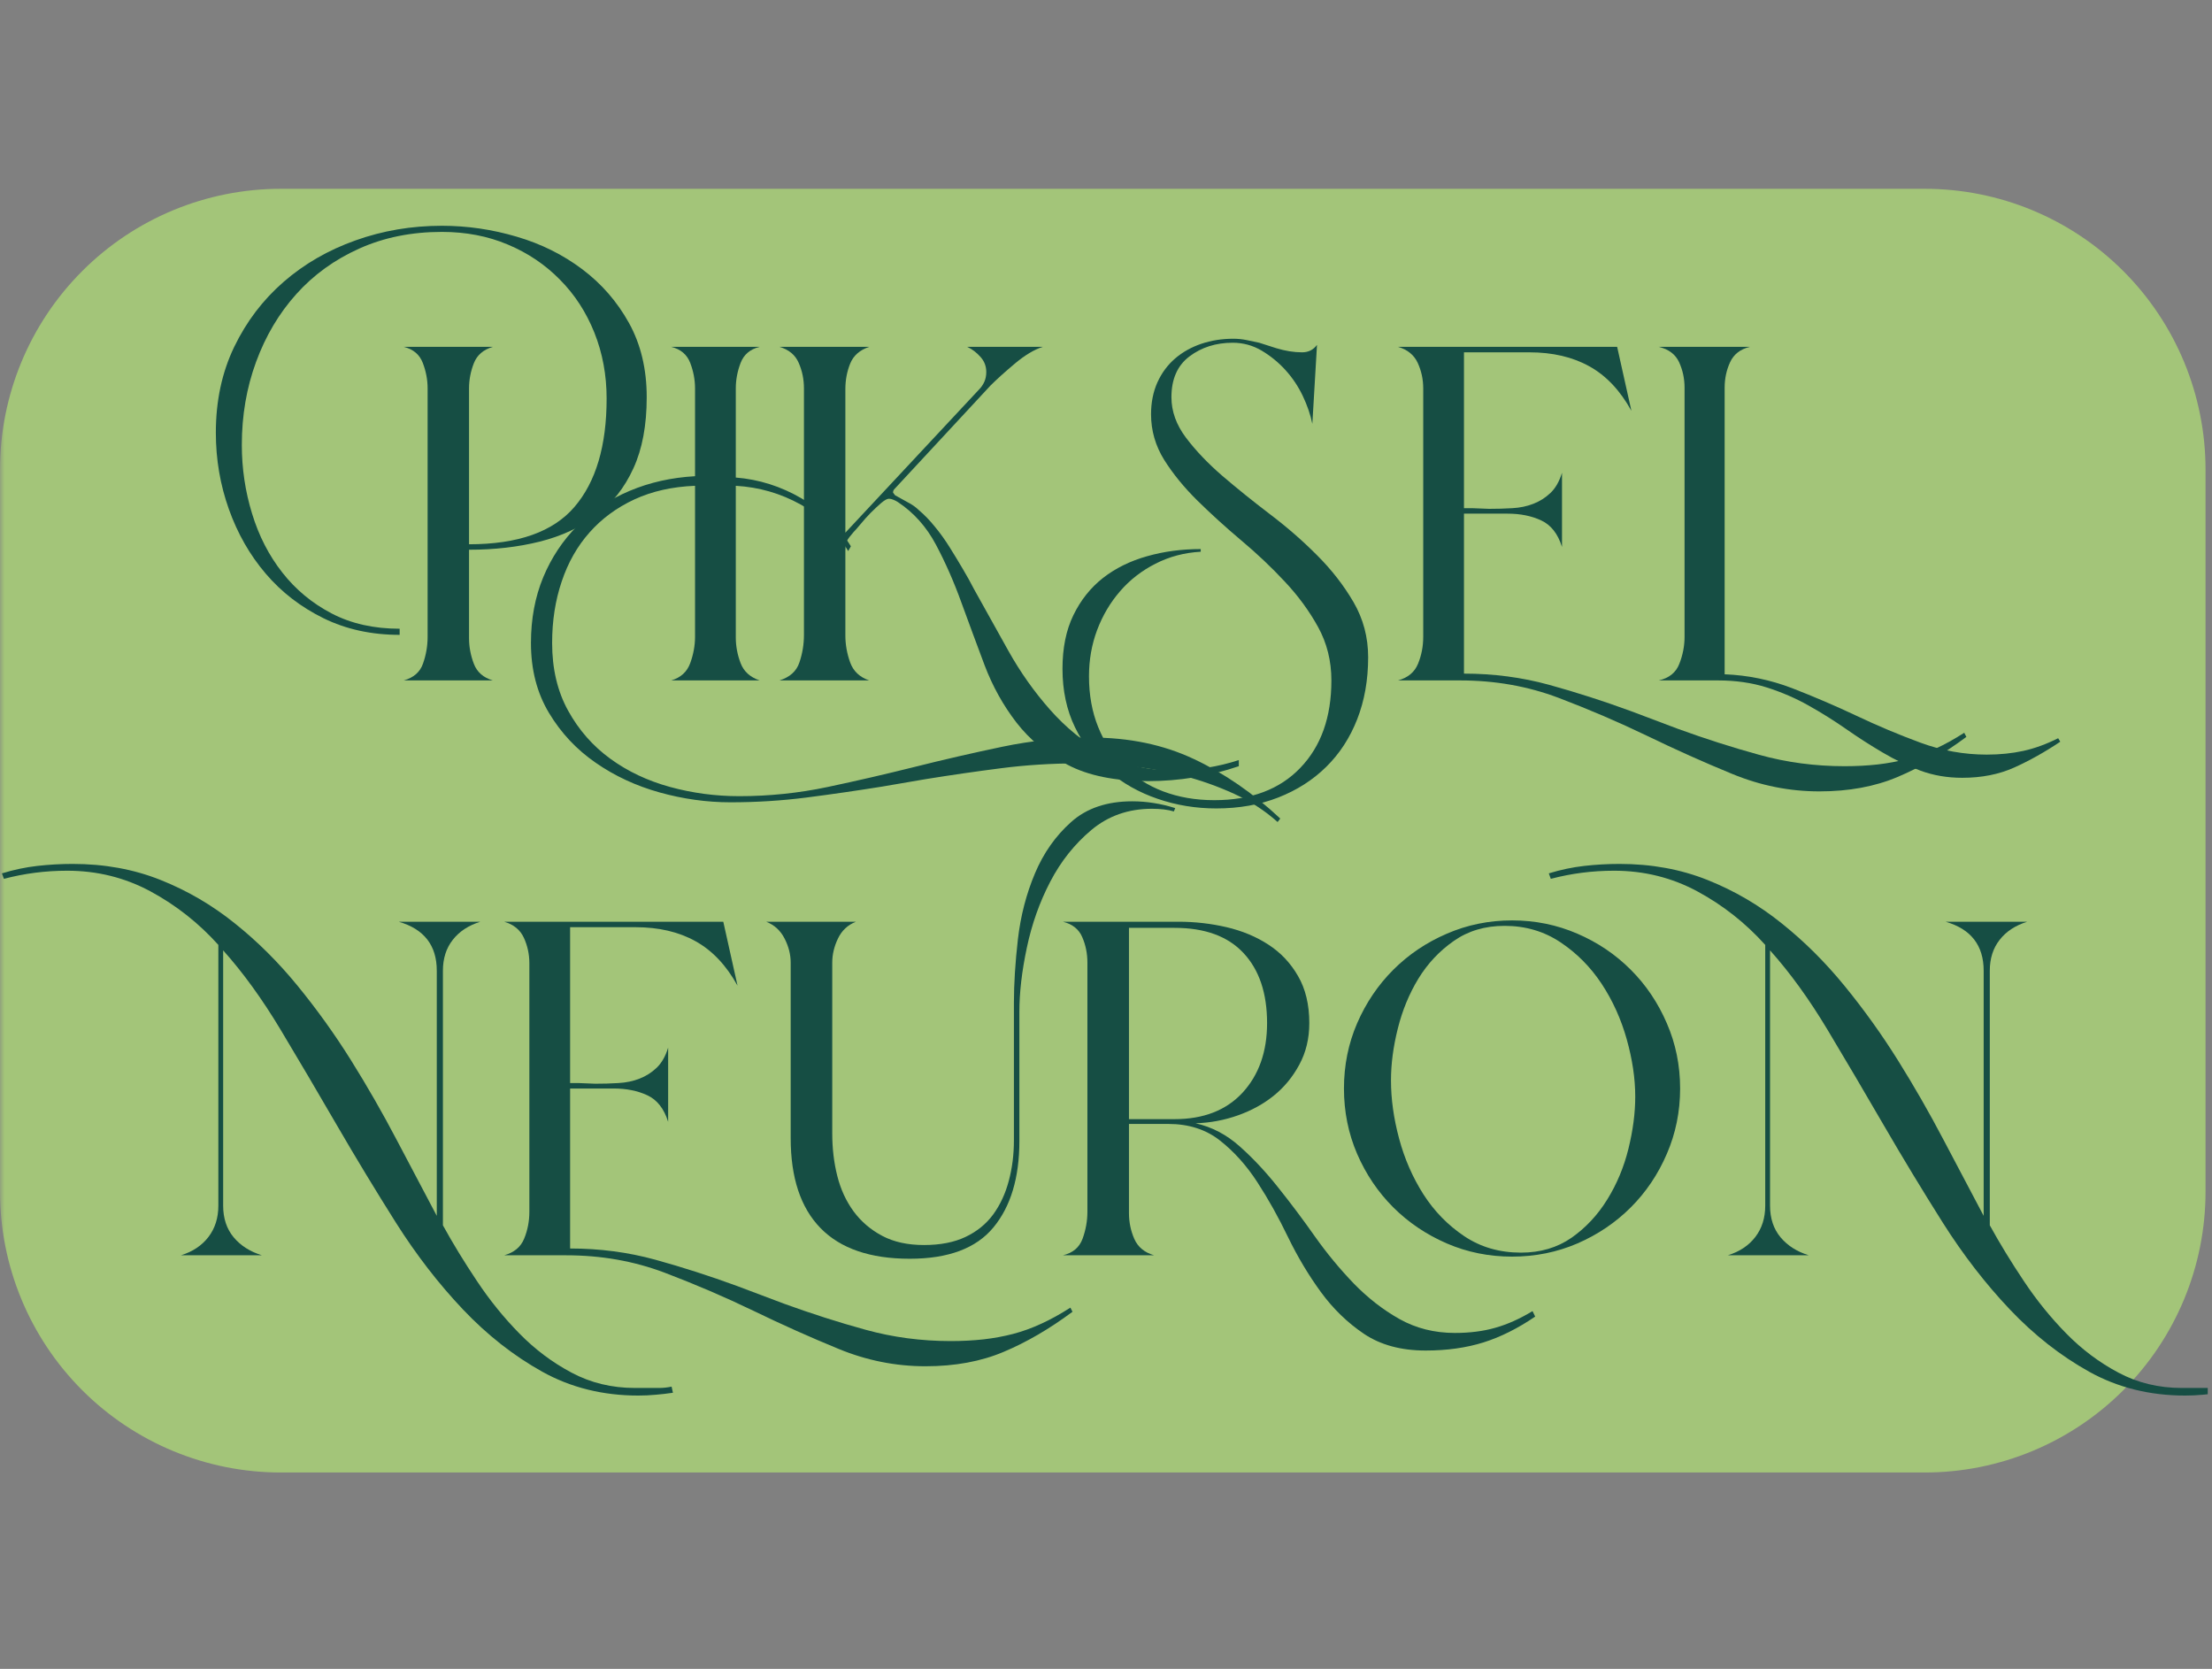
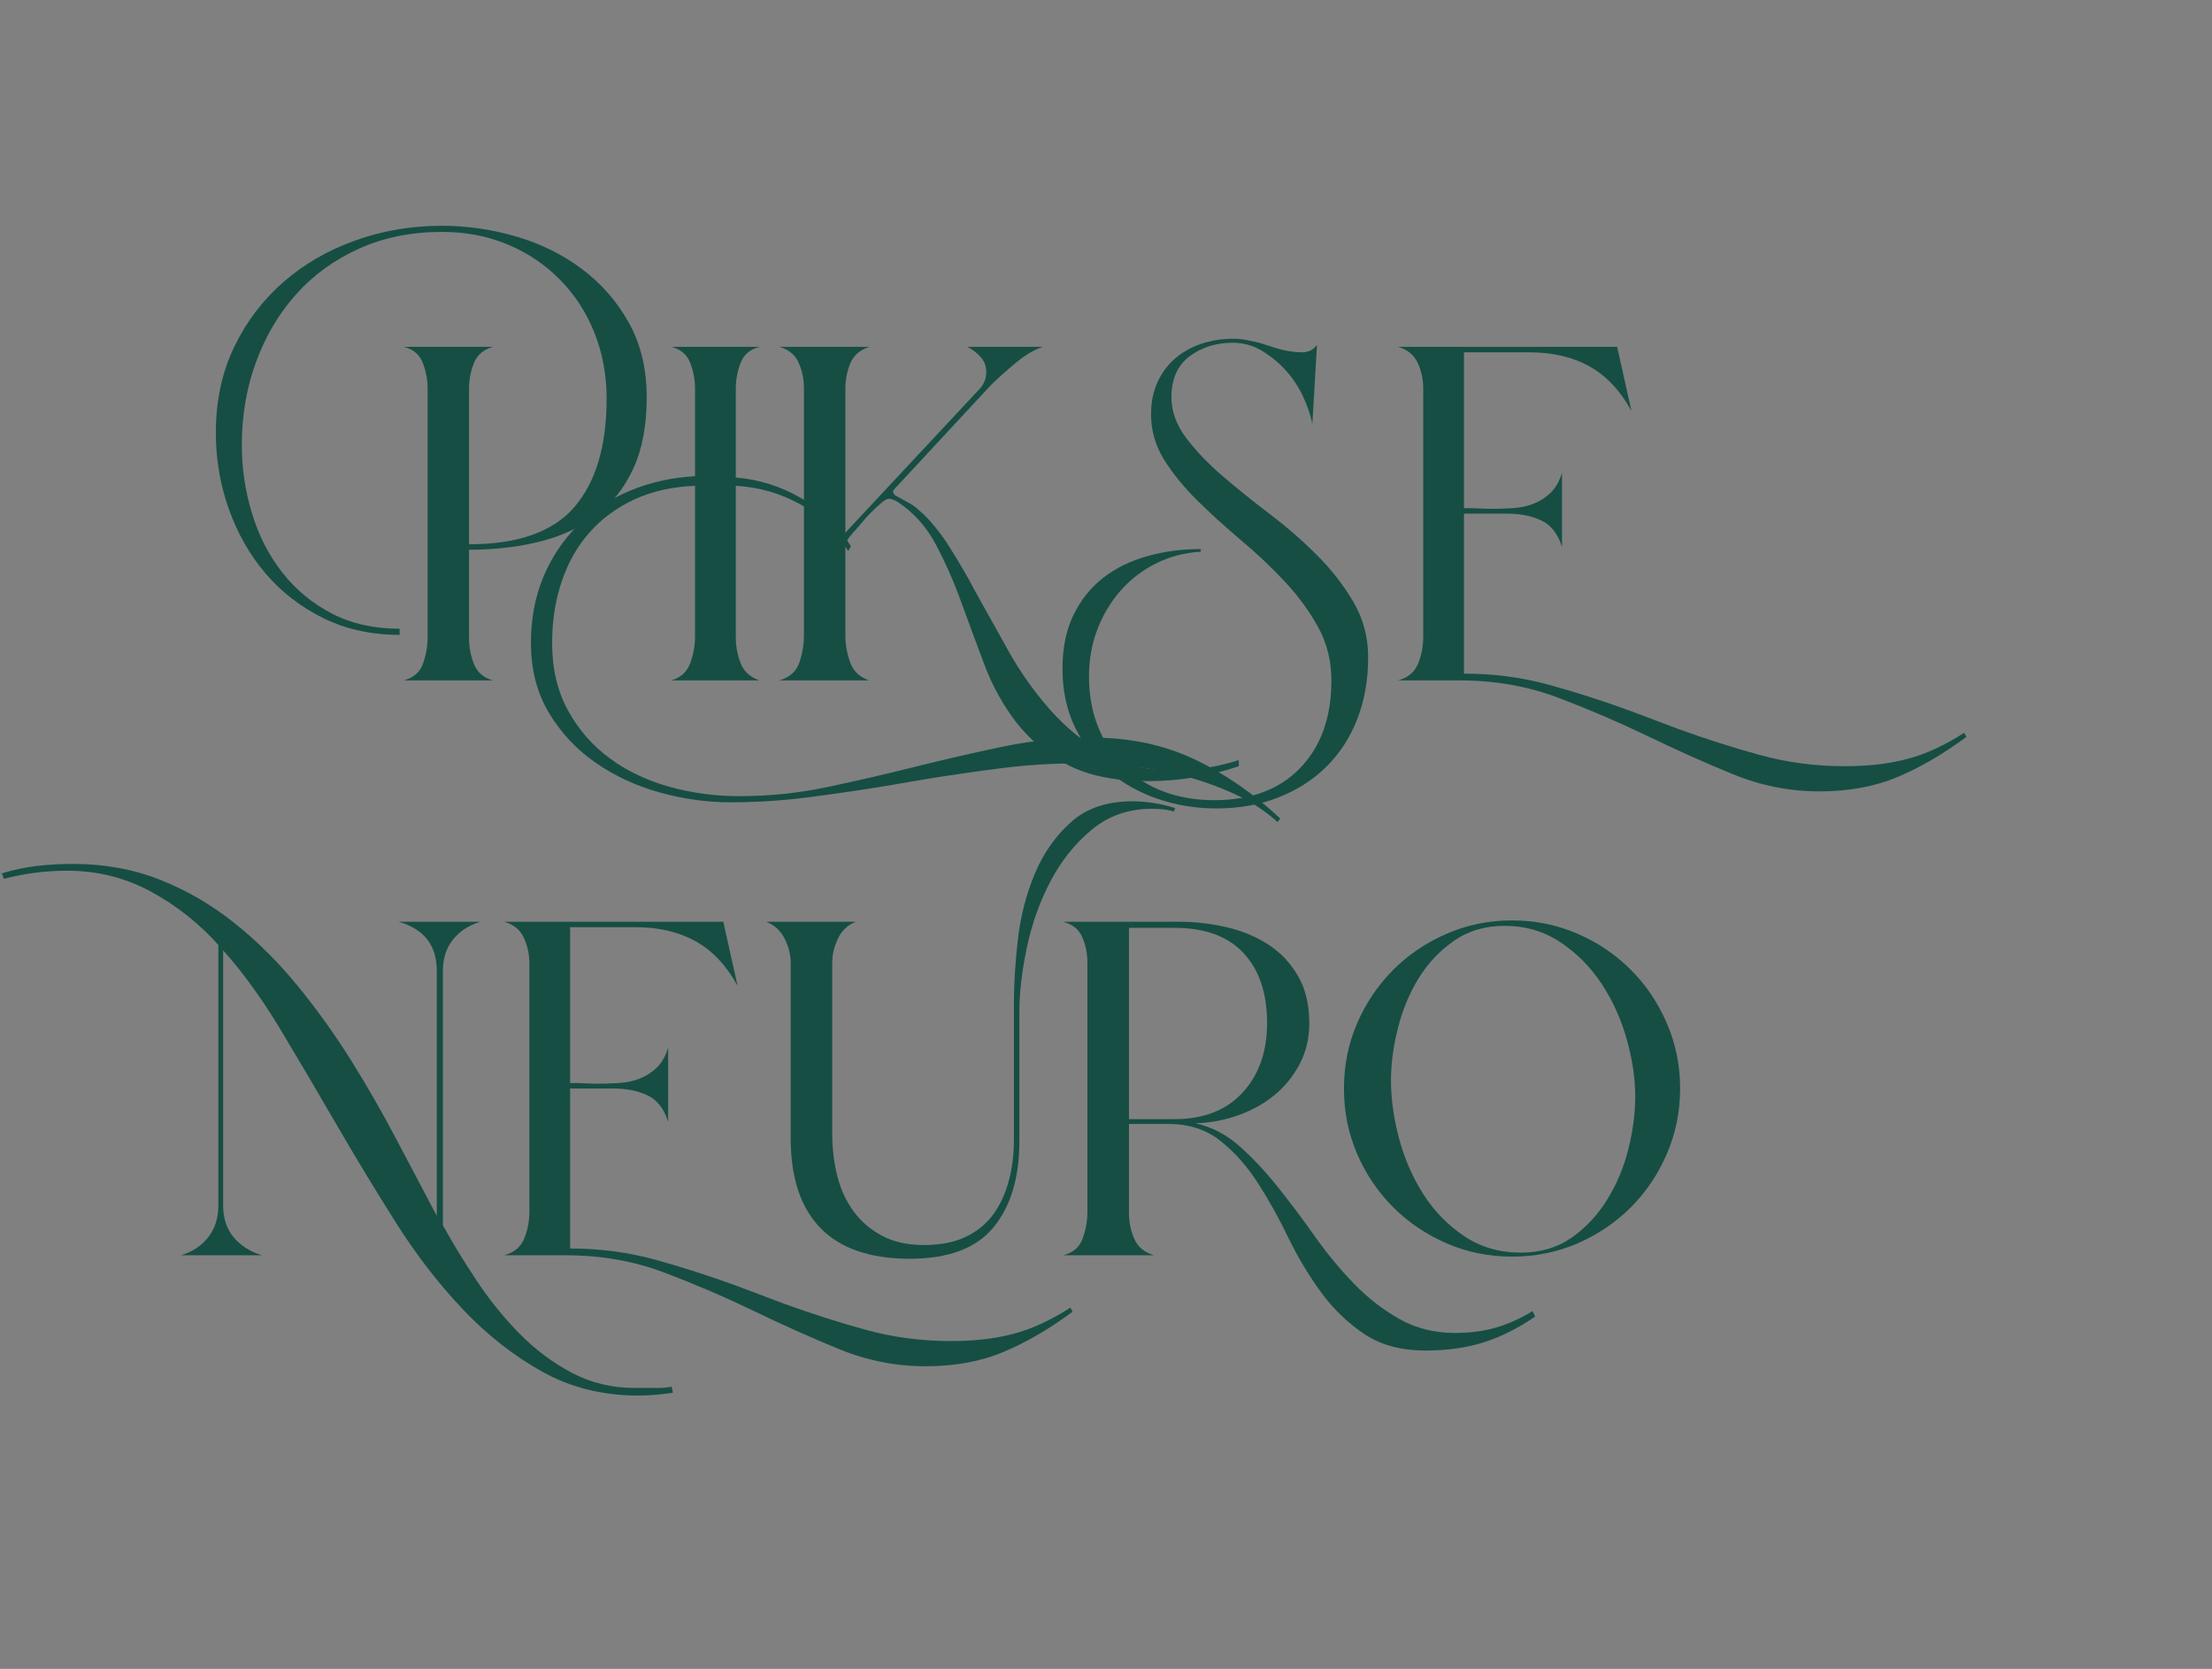
<svg xmlns="http://www.w3.org/2000/svg" width="346" zoomAndPan="magnify" viewBox="0 0 259.5 195.75" height="261" preserveAspectRatio="xMidYMid meet" version="1.0">
  <rect x="0" y="0" width="259.5" height="195.75" fill="#808080" stroke="none" />
  <defs>
    <filter x="0%" y="0%" width="100%" height="100%" id="9b0e8ae7d5">
      <feColorMatrix values="0 0 0 0 1 0 0 0 0 1 0 0 0 0 1 0 0 0 1 0" color-interpolation-filters="sRGB" />
    </filter>
    <g />
    <mask id="71ff0ff666">
      <g filter="url(#9b0e8ae7d5)">
        <rect x="-25.95" width="311.4" fill="#000000" y="-19.575" height="234.9" fill-opacity="0.54" />
      </g>
    </mask>
    <clipPath id="bbea878d1e">
      <path d="M 0 0.145 L 258.797 0.145 L 258.797 150.719 L 0 150.719 Z M 0 0.145 " clip-rule="nonzero" />
    </clipPath>
    <clipPath id="896b11a35c">
      <path d="M 32.938 0.145 L 225.805 0.145 C 234.539 0.145 242.918 3.613 249.094 9.793 C 255.27 15.969 258.742 24.344 258.742 33.082 L 258.742 117.781 C 258.742 126.516 255.27 134.895 249.094 141.07 C 242.918 147.246 234.539 150.719 225.805 150.719 L 32.938 150.719 C 24.203 150.719 15.824 147.246 9.648 141.07 C 3.469 134.895 0 126.516 0 117.781 L 0 33.082 C 0 24.344 3.469 15.969 9.648 9.793 C 15.824 3.613 24.203 0.145 32.938 0.145 Z M 32.938 0.145 " clip-rule="nonzero" />
    </clipPath>
    <clipPath id="d80f974fa9">
      <path d="M 0 0.145 L 258.797 0.145 L 258.797 150.719 L 0 150.719 Z M 0 0.145 " clip-rule="nonzero" />
    </clipPath>
    <clipPath id="e70fd7a36b">
      <path d="M 32.938 0.145 L 225.805 0.145 C 234.539 0.145 242.918 3.613 249.094 9.793 C 255.27 15.969 258.742 24.344 258.742 33.082 L 258.742 117.781 C 258.742 126.516 255.27 134.895 249.094 141.07 C 242.918 147.246 234.539 150.719 225.805 150.719 L 32.938 150.719 C 24.203 150.719 15.824 147.246 9.648 141.07 C 3.469 134.895 0 126.516 0 117.781 L 0 33.082 C 0 24.344 3.469 15.969 9.648 9.793 C 15.824 3.613 24.203 0.145 32.938 0.145 Z M 32.938 0.145 " clip-rule="nonzero" />
    </clipPath>
    <clipPath id="2620c00a51">
-       <rect x="0" width="259" y="0" height="151" />
-     </clipPath>
+       </clipPath>
    <clipPath id="f266a2ef24">
      <rect x="0" width="259" y="0" height="151" />
    </clipPath>
    <clipPath id="9bf9b66f3f">
-       <path d="M 181 101 L 259 101 L 259 164 L 181 164 Z M 181 101 " clip-rule="nonzero" />
-     </clipPath>
+       </clipPath>
  </defs>
  <g mask="url(#71ff0ff666)">
    <g transform="matrix(1, 0, 0, 1, 0, 22)">
      <g clip-path="url(#f266a2ef24)">
        <g clip-path="url(#bbea878d1e)">
          <g clip-path="url(#896b11a35c)">
            <g transform="matrix(1, 0, 0, 1, 0, 0)">
              <g clip-path="url(#2620c00a51)">
                <g clip-path="url(#d80f974fa9)">
                  <g clip-path="url(#e70fd7a36b)">
                    <path fill="#c1ff72" d="M 0 0.145 L 258.797 0.145 L 258.797 150.719 L 0 150.719 Z M 0 0.145 " fill-opacity="1" fill-rule="nonzero" />
                  </g>
                </g>
              </g>
            </g>
          </g>
        </g>
      </g>
    </g>
  </g>
  <g fill="#164e44" fill-opacity="1">
    <g transform="translate(44.65, 79.81)">
      <g>
        <path d="M 10.375 -4.953 C 10.375 -3.941 10.562 -2.941 10.938 -1.953 C 11.312 -0.973 12.055 -0.32 13.172 0 L 2.719 0 C 3.883 -0.32 4.641 -0.988 4.984 -2 C 5.336 -3.008 5.516 -4.047 5.516 -5.109 L 5.516 -34.25 C 5.516 -35.258 5.328 -36.254 4.953 -37.234 C 4.578 -38.223 3.832 -38.852 2.719 -39.125 L 13.172 -39.125 C 12.055 -38.801 11.312 -38.16 10.938 -37.203 C 10.562 -36.242 10.375 -35.258 10.375 -34.25 L 10.375 -15.969 C 16.125 -15.969 20.25 -17.43 22.75 -20.359 C 25.258 -23.285 26.516 -27.52 26.516 -33.062 C 26.516 -35.82 26.035 -38.398 25.078 -40.797 C 24.117 -43.191 22.77 -45.266 21.031 -47.016 C 19.301 -48.773 17.266 -50.145 14.922 -51.125 C 12.586 -52.113 10.008 -52.609 7.188 -52.609 C 3.625 -52.609 0.395 -51.957 -2.5 -50.656 C -5.406 -49.352 -7.867 -47.57 -9.891 -45.312 C -11.922 -43.051 -13.492 -40.398 -14.609 -37.359 C -15.723 -34.328 -16.281 -31.082 -16.281 -27.625 C -16.281 -24.852 -15.879 -22.164 -15.078 -19.562 C -14.285 -16.957 -13.102 -14.656 -11.531 -12.656 C -9.969 -10.656 -8.039 -9.055 -5.75 -7.859 C -3.457 -6.66 -0.797 -6.062 2.234 -6.062 L 2.234 -5.344 C -1.066 -5.344 -4.047 -5.992 -6.703 -7.297 C -9.367 -8.609 -11.629 -10.352 -13.484 -12.531 C -15.348 -14.719 -16.785 -17.234 -17.797 -20.078 C -18.816 -22.93 -19.328 -25.926 -19.328 -29.062 C -19.328 -32.789 -18.609 -36.145 -17.172 -39.125 C -15.734 -42.102 -13.801 -44.645 -11.375 -46.75 C -8.957 -48.852 -6.148 -50.473 -2.953 -51.609 C 0.242 -52.754 3.625 -53.328 7.188 -53.328 C 10.164 -53.328 13.094 -52.898 15.969 -52.047 C 18.844 -51.203 21.41 -49.926 23.672 -48.219 C 25.93 -46.52 27.754 -44.422 29.141 -41.922 C 30.523 -39.422 31.219 -36.52 31.219 -33.219 C 31.219 -29.914 30.695 -27.133 29.656 -24.875 C 28.625 -22.613 27.176 -20.773 25.312 -19.359 C 23.445 -17.953 21.234 -16.926 18.672 -16.281 C 16.117 -15.645 13.352 -15.328 10.375 -15.328 Z M 10.375 -4.953 " />
      </g>
    </g>
  </g>
  <g fill="#164e44" fill-opacity="1">
    <g transform="translate(77.304, 79.81)">
      <g>
        <path d="M 50.703 6.703 C 55.172 6.703 59.188 7.539 62.75 9.219 C 66.32 10.895 69.703 13.223 72.891 16.203 L 72.578 16.609 C 71.086 15.273 69.383 14.172 67.469 13.297 C 65.551 12.422 63.551 11.711 61.469 11.172 C 59.395 10.641 57.297 10.266 55.172 10.047 C 53.047 9.836 51.023 9.734 49.109 9.734 C 46.066 9.734 43.082 9.922 40.156 10.297 C 37.227 10.672 34.273 11.098 31.297 11.578 L 26.188 12.453 C 23.207 12.93 20.254 13.359 17.328 13.734 C 14.398 14.109 11.422 14.297 8.391 14.297 C 5.617 14.297 2.848 13.91 0.078 13.141 C -2.691 12.367 -5.191 11.207 -7.422 9.656 C -9.66 8.113 -11.484 6.172 -12.891 3.828 C -14.305 1.484 -15.016 -1.254 -15.016 -4.391 C -15.016 -7.211 -14.535 -9.781 -13.578 -12.094 C -12.617 -14.406 -11.273 -16.426 -9.547 -18.156 C -7.816 -19.895 -5.781 -21.254 -3.438 -22.234 C -1.094 -23.223 1.461 -23.797 4.234 -23.953 L 4.234 -34.25 C 4.234 -35.258 4.047 -36.254 3.672 -37.234 C 3.297 -38.223 2.551 -38.852 1.438 -39.125 L 11.812 -39.125 C 10.695 -38.852 9.953 -38.223 9.578 -37.234 C 9.203 -36.254 9.016 -35.258 9.016 -34.25 L 9.016 -23.797 C 11.734 -23.578 14.301 -22.766 16.719 -21.359 C 19.145 -19.953 21.078 -18.078 22.516 -15.734 L 22.203 -15.172 C 20.816 -17.516 18.953 -19.336 16.609 -20.641 C 14.266 -21.941 11.734 -22.672 9.016 -22.828 L 9.016 -5.031 C 9.016 -4.02 9.203 -3.02 9.578 -2.031 C 9.953 -1.051 10.695 -0.375 11.812 0 L 1.438 0 C 2.551 -0.32 3.297 -1 3.672 -2.031 C 4.047 -3.07 4.234 -4.098 4.234 -5.109 L 4.234 -22.828 C 1.566 -22.723 -0.801 -22.191 -2.875 -21.234 C -4.945 -20.273 -6.703 -18.984 -8.141 -17.359 C -9.578 -15.742 -10.664 -13.828 -11.406 -11.609 C -12.156 -9.398 -12.531 -6.992 -12.531 -4.391 C -12.531 -1.359 -11.906 1.285 -10.656 3.547 C -9.406 5.816 -7.754 7.695 -5.703 9.188 C -3.66 10.676 -1.32 11.781 1.312 12.5 C 3.945 13.219 6.648 13.578 9.422 13.578 C 12.93 13.578 16.391 13.219 19.797 12.5 C 23.203 11.781 26.609 10.992 30.016 10.141 C 33.422 9.285 36.844 8.5 40.281 7.781 C 43.719 7.062 47.191 6.703 50.703 6.703 Z M 50.703 6.703 " />
      </g>
    </g>
  </g>
  <g fill="#164e44" fill-opacity="1">
    <g transform="translate(88.721, 79.81)">
      <g>
        <path d="M 56.609 10.062 C 54.898 10.645 53.156 11.082 51.375 11.375 C 49.594 11.664 47.797 11.812 45.984 11.812 C 42.098 11.812 38.941 11.172 36.516 9.891 C 34.098 8.617 32.102 6.973 30.531 4.953 C 28.969 2.93 27.719 0.68 26.781 -1.797 C 25.852 -4.273 24.945 -6.723 24.062 -9.141 C 23.188 -11.566 22.191 -13.828 21.078 -15.922 C 19.961 -18.023 18.473 -19.691 16.609 -20.922 C 16.453 -21.023 16.281 -21.113 16.094 -21.188 C 15.906 -21.27 15.727 -21.312 15.562 -21.312 C 15.352 -21.312 15.047 -21.141 14.641 -20.797 C 14.242 -20.453 13.832 -20.066 13.406 -19.641 C 12.988 -19.211 12.594 -18.77 12.219 -18.312 C 11.844 -17.863 11.578 -17.562 11.422 -17.406 C 11.047 -16.977 10.789 -16.645 10.656 -16.406 C 10.52 -16.164 10.453 -15.754 10.453 -15.172 L 10.453 -5.266 C 10.453 -4.203 10.641 -3.148 11.016 -2.109 C 11.391 -1.078 12.133 -0.375 13.25 0 L 2.719 0 C 3.938 -0.375 4.719 -1.078 5.062 -2.109 C 5.414 -3.148 5.594 -4.227 5.594 -5.344 L 5.594 -34.25 C 5.594 -35.312 5.391 -36.305 4.984 -37.234 C 4.586 -38.172 3.832 -38.801 2.719 -39.125 L 13.25 -39.125 C 12.133 -38.75 11.391 -38.094 11.016 -37.156 C 10.641 -36.227 10.453 -35.234 10.453 -34.172 L 10.453 -17.328 L 26.109 -34.094 C 26.379 -34.363 26.594 -34.672 26.75 -35.016 C 26.906 -35.359 26.984 -35.742 26.984 -36.172 C 26.984 -36.859 26.754 -37.453 26.297 -37.953 C 25.848 -38.461 25.332 -38.852 24.75 -39.125 L 33.609 -39.125 C 32.598 -38.801 31.504 -38.145 30.328 -37.156 C 29.16 -36.176 28.207 -35.316 27.469 -34.578 L 16.203 -22.438 C 16.098 -22.332 16.047 -22.195 16.047 -22.031 L 16.281 -21.719 L 17.719 -20.922 C 18.258 -20.648 18.711 -20.332 19.078 -19.969 C 19.723 -19.426 20.348 -18.781 20.953 -18.031 C 21.566 -17.289 22.141 -16.492 22.672 -15.641 C 23.203 -14.797 23.719 -13.945 24.219 -13.094 C 24.727 -12.238 25.172 -11.441 25.547 -10.703 C 26.828 -8.41 28.172 -6 29.578 -3.469 C 30.992 -0.945 32.617 1.348 34.453 3.422 C 36.285 5.504 38.375 7.211 40.719 8.547 C 43.062 9.879 45.773 10.547 48.859 10.547 C 51.578 10.547 54.16 10.145 56.609 9.344 Z M 56.609 10.062 " />
      </g>
    </g>
  </g>
  <g fill="#164e44" fill-opacity="1">
    <g transform="translate(123.051, 79.81)">
      <g>
        <path d="M 37.453 -2.719 C 37.453 -0.051 37.023 2.367 36.172 4.547 C 35.316 6.734 34.102 8.598 32.531 10.141 C 30.969 11.68 29.094 12.879 26.906 13.734 C 24.727 14.586 22.305 15.016 19.641 15.016 C 17.242 15.016 14.953 14.641 12.766 13.891 C 10.586 13.148 8.672 12.07 7.016 10.656 C 5.367 9.25 4.051 7.531 3.062 5.5 C 2.082 3.477 1.594 1.191 1.594 -1.359 C 1.594 -3.805 2.02 -5.906 2.875 -7.656 C 3.727 -9.414 4.883 -10.867 6.344 -12.016 C 7.812 -13.16 9.531 -14.008 11.5 -14.562 C 13.469 -15.125 15.57 -15.406 17.812 -15.406 L 17.812 -15.094 C 15.895 -14.988 14.125 -14.52 12.5 -13.688 C 10.875 -12.863 9.488 -11.785 8.344 -10.453 C 7.195 -9.129 6.301 -7.613 5.656 -5.906 C 5.02 -4.207 4.703 -2.398 4.703 -0.484 C 4.703 1.703 5.062 3.688 5.781 5.469 C 6.5 7.25 7.5 8.781 8.781 10.062 C 10.062 11.344 11.602 12.328 13.406 13.016 C 15.219 13.703 17.219 14.047 19.406 14.047 C 23.719 14.047 27.082 12.781 29.5 10.25 C 31.926 7.727 33.141 4.312 33.141 0 C 33.141 -2.289 32.617 -4.379 31.578 -6.266 C 30.535 -8.16 29.227 -9.941 27.656 -11.609 C 26.094 -13.285 24.391 -14.895 22.547 -16.438 C 20.711 -17.988 19.008 -19.535 17.438 -21.078 C 15.875 -22.617 14.57 -24.211 13.531 -25.859 C 12.5 -27.516 11.984 -29.301 11.984 -31.219 C 11.984 -32.602 12.234 -33.852 12.734 -34.969 C 13.242 -36.082 13.938 -37.016 14.812 -37.766 C 15.688 -38.516 16.707 -39.086 17.875 -39.484 C 19.051 -39.879 20.305 -40.078 21.641 -40.078 C 22.172 -40.078 22.688 -40.023 23.188 -39.922 C 23.695 -39.816 24.191 -39.711 24.672 -39.609 L 26.672 -38.969 C 27.734 -38.645 28.742 -38.484 29.703 -38.484 C 30.441 -38.484 31.023 -38.773 31.453 -39.359 L 30.906 -30.094 C 30.688 -31.164 30.312 -32.258 29.781 -33.375 C 29.25 -34.488 28.57 -35.5 27.75 -36.406 C 26.926 -37.312 25.992 -38.07 24.953 -38.688 C 23.91 -39.301 22.781 -39.609 21.562 -39.609 C 19.594 -39.609 17.898 -39.07 16.484 -38 C 15.078 -36.938 14.375 -35.344 14.375 -33.219 C 14.375 -31.562 14.945 -29.973 16.094 -28.453 C 17.238 -26.941 18.66 -25.453 20.359 -23.984 C 22.066 -22.523 23.914 -21.035 25.906 -19.516 C 27.906 -18.004 29.754 -16.395 31.453 -14.688 C 33.16 -12.988 34.586 -11.156 35.734 -9.188 C 36.879 -7.219 37.453 -5.062 37.453 -2.719 Z M 37.453 -2.719 " />
      </g>
    </g>
  </g>
  <g fill="#164e44" fill-opacity="1">
    <g transform="translate(161.293, 79.81)">
      <g>
        <path d="M 69.391 6.625 C 66.672 8.645 63.977 10.211 61.312 11.328 C 58.656 12.453 55.598 13.016 52.141 13.016 C 48.629 13.016 45.223 12.332 41.922 10.969 C 38.617 9.613 35.289 8.125 31.938 6.5 C 28.582 4.883 25.109 3.395 21.516 2.031 C 17.922 0.676 14.078 0 9.984 0 L 2.719 0 C 3.883 -0.32 4.664 -0.973 5.062 -1.953 C 5.469 -2.941 5.672 -3.992 5.672 -5.109 L 5.672 -34.25 C 5.672 -35.312 5.457 -36.305 5.031 -37.234 C 4.602 -38.172 3.832 -38.801 2.719 -39.125 L 28.422 -39.125 L 30.094 -31.625 C 28.77 -34.02 27.125 -35.758 25.156 -36.844 C 23.188 -37.938 20.844 -38.484 18.125 -38.484 L 10.453 -38.484 L 10.453 -20.203 L 11.422 -20.203 L 13.406 -20.125 C 14.312 -20.125 15.219 -20.148 16.125 -20.203 C 17.031 -20.254 17.852 -20.426 18.594 -20.719 C 19.344 -21.008 20.008 -21.43 20.594 -21.984 C 21.188 -22.547 21.641 -23.336 21.953 -24.359 L 21.953 -15.656 C 21.473 -17.195 20.66 -18.234 19.516 -18.766 C 18.379 -19.297 17.062 -19.562 15.562 -19.562 L 10.453 -19.562 L 10.453 -0.797 C 13.922 -0.797 17.25 -0.359 20.438 0.516 C 23.633 1.398 26.828 2.426 30.016 3.594 L 35.531 5.672 C 38.727 6.836 41.922 7.859 45.109 8.734 C 48.305 9.617 51.633 10.062 55.094 10.062 C 56.477 10.062 57.77 9.992 58.969 9.859 C 60.164 9.723 61.32 9.508 62.438 9.219 C 63.551 8.926 64.656 8.523 65.75 8.016 C 66.844 7.516 67.973 6.891 69.141 6.141 Z M 69.391 6.625 " />
      </g>
    </g>
  </g>
  <g fill="#164e44" fill-opacity="1">
    <g transform="translate(191.951, 79.81)">
      <g>
-         <path d="M 49.75 7.188 C 47.938 8.406 46.133 9.414 44.344 10.219 C 42.562 11.02 40.531 11.422 38.25 11.422 C 36.488 11.422 34.848 11.141 33.328 10.578 C 31.816 10.016 30.344 9.305 28.906 8.453 C 27.469 7.609 26.039 6.691 24.625 5.703 C 23.219 4.723 21.754 3.805 20.234 2.953 C 18.723 2.098 17.086 1.391 15.328 0.828 C 13.566 0.273 11.648 0 9.578 0 L 2.641 0 C 3.859 -0.27 4.664 -0.922 5.062 -1.953 C 5.469 -2.992 5.672 -4.047 5.672 -5.109 L 5.672 -34.328 C 5.672 -35.398 5.457 -36.398 5.031 -37.328 C 4.602 -38.254 3.805 -38.852 2.641 -39.125 L 13.328 -39.125 C 12.211 -38.852 11.441 -38.254 11.016 -37.328 C 10.586 -36.398 10.375 -35.398 10.375 -34.328 L 10.375 -0.719 C 13.094 -0.613 15.727 -0.07 18.281 0.906 C 20.832 1.895 23.348 2.973 25.828 4.141 C 28.305 5.316 30.805 6.367 33.328 7.297 C 35.859 8.234 38.457 8.703 41.125 8.703 C 42.664 8.703 44.098 8.555 45.422 8.266 C 46.754 7.973 48.113 7.477 49.5 6.781 Z M 49.75 7.188 " />
-       </g>
+         </g>
    </g>
  </g>
  <g fill="#164e44" fill-opacity="1">
    <g transform="translate(210.245, 79.81)">
      <g />
    </g>
  </g>
  <g fill="#164e44" fill-opacity="1">
    <g transform="translate(228.368, 79.81)">
      <g />
    </g>
  </g>
  <g fill="#164e44" fill-opacity="1">
    <g transform="translate(18.507, 147.24)">
      <g>
        <path d="M 60.438 16.125 C 59.75 16.227 59.07 16.305 58.406 16.359 C 57.738 16.422 57.062 16.453 56.375 16.453 C 52.219 16.453 48.461 15.52 45.109 13.656 C 41.754 11.789 38.648 9.352 35.797 6.344 C 32.953 3.344 30.332 -0.047 27.938 -3.828 C 25.551 -7.609 23.238 -11.426 21 -15.281 C 18.758 -19.145 16.562 -22.875 14.406 -26.469 C 12.25 -30.062 10.004 -33.16 7.672 -35.766 L 7.672 -5.828 C 7.672 -4.336 8.082 -3.098 8.906 -2.109 C 9.727 -1.129 10.832 -0.426 12.219 0 L 2.719 0 C 4.102 -0.426 5.18 -1.145 5.953 -2.156 C 6.723 -3.164 7.109 -4.391 7.109 -5.828 L 7.109 -36.406 C 4.816 -38.957 2.172 -41.047 -0.828 -42.672 C -3.836 -44.297 -7.102 -45.109 -10.625 -45.109 C -13.176 -45.109 -15.648 -44.789 -18.047 -44.156 L -18.281 -44.797 C -16.895 -45.223 -15.508 -45.516 -14.125 -45.672 C -12.75 -45.828 -11.367 -45.906 -9.984 -45.906 C -6.254 -45.906 -2.82 -45.281 0.312 -44.031 C 3.457 -42.781 6.359 -41.086 9.016 -38.953 C 11.68 -36.828 14.145 -34.379 16.406 -31.609 C 18.664 -28.848 20.754 -25.938 22.672 -22.875 C 24.586 -19.812 26.367 -16.707 28.016 -13.562 C 29.672 -10.426 31.242 -7.445 32.734 -4.625 L 32.734 -33.375 C 32.734 -36.352 31.242 -38.27 28.266 -39.125 L 37.844 -39.125 C 36.457 -38.695 35.379 -37.988 34.609 -37 C 33.836 -36.02 33.453 -34.812 33.453 -33.375 L 33.453 -3.516 C 34.629 -1.379 35.961 0.801 37.453 3.031 C 38.941 5.27 40.602 7.32 42.438 9.188 C 44.27 11.051 46.305 12.578 48.547 13.766 C 50.785 14.961 53.258 15.562 55.969 15.562 L 57.25 15.562 C 57.781 15.562 58.297 15.562 58.797 15.562 C 59.305 15.562 59.801 15.508 60.281 15.406 Z M 60.438 16.125 " />
      </g>
    </g>
  </g>
  <g fill="#164e44" fill-opacity="1">
    <g transform="translate(56.43, 147.24)">
      <g>
        <path d="M 69.391 6.625 C 66.672 8.645 63.977 10.211 61.312 11.328 C 58.656 12.453 55.598 13.016 52.141 13.016 C 48.629 13.016 45.223 12.332 41.922 10.969 C 38.617 9.613 35.289 8.125 31.938 6.5 C 28.582 4.883 25.109 3.395 21.516 2.031 C 17.922 0.676 14.078 0 9.984 0 L 2.719 0 C 3.883 -0.32 4.664 -0.973 5.062 -1.953 C 5.469 -2.941 5.672 -3.992 5.672 -5.109 L 5.672 -34.25 C 5.672 -35.312 5.457 -36.305 5.031 -37.234 C 4.602 -38.172 3.832 -38.801 2.719 -39.125 L 28.422 -39.125 L 30.094 -31.625 C 28.77 -34.02 27.125 -35.758 25.156 -36.844 C 23.188 -37.938 20.844 -38.484 18.125 -38.484 L 10.453 -38.484 L 10.453 -20.203 L 11.422 -20.203 L 13.406 -20.125 C 14.312 -20.125 15.219 -20.148 16.125 -20.203 C 17.031 -20.254 17.852 -20.426 18.594 -20.719 C 19.344 -21.008 20.008 -21.43 20.594 -21.984 C 21.188 -22.547 21.641 -23.336 21.953 -24.359 L 21.953 -15.656 C 21.473 -17.195 20.66 -18.234 19.516 -18.766 C 18.379 -19.297 17.062 -19.562 15.562 -19.562 L 10.453 -19.562 L 10.453 -0.797 C 13.922 -0.797 17.25 -0.359 20.438 0.516 C 23.633 1.398 26.828 2.426 30.016 3.594 L 35.531 5.672 C 38.727 6.836 41.922 7.859 45.109 8.734 C 48.305 9.617 51.633 10.062 55.094 10.062 C 56.477 10.062 57.77 9.992 58.969 9.859 C 60.164 9.723 61.32 9.508 62.438 9.219 C 63.551 8.926 64.656 8.523 65.75 8.016 C 66.844 7.516 67.973 6.891 69.141 6.141 Z M 69.391 6.625 " />
      </g>
    </g>
  </g>
  <g fill="#164e44" fill-opacity="1">
    <g transform="translate(87.088, 147.24)">
      <g>
        <path d="M 32.5 -13.406 C 32.5 -9.102 31.484 -5.723 29.453 -3.266 C 27.43 -0.816 24.16 0.406 19.641 0.406 C 15.004 0.406 11.516 -0.789 9.172 -3.188 C 6.836 -5.582 5.672 -9.098 5.672 -13.734 L 5.672 -34.328 C 5.672 -35.285 5.43 -36.227 4.953 -37.156 C 4.473 -38.094 3.754 -38.75 2.797 -39.125 L 13.328 -39.125 C 12.367 -38.75 11.664 -38.094 11.219 -37.156 C 10.77 -36.227 10.547 -35.285 10.547 -34.328 L 10.547 -14.297 C 10.547 -12.535 10.742 -10.867 11.141 -9.297 C 11.535 -7.734 12.172 -6.352 13.047 -5.156 C 13.93 -3.957 15.051 -3 16.406 -2.281 C 17.758 -1.562 19.395 -1.203 21.312 -1.203 C 23.227 -1.203 24.852 -1.52 26.188 -2.156 C 27.52 -2.789 28.598 -3.664 29.422 -4.781 C 30.242 -5.906 30.852 -7.211 31.25 -8.703 C 31.656 -10.191 31.859 -11.789 31.859 -13.5 L 31.859 -29.625 C 31.859 -31.852 32.016 -34.336 32.328 -37.078 C 32.648 -39.828 33.316 -42.398 34.328 -44.797 C 35.336 -47.191 36.75 -49.195 38.562 -50.812 C 40.375 -52.438 42.77 -53.25 45.75 -53.25 C 46.602 -53.25 47.441 -53.18 48.266 -53.047 C 49.086 -52.922 49.926 -52.723 50.781 -52.453 L 50.625 -52.062 C 49.926 -52.27 49.07 -52.375 48.062 -52.375 C 45.301 -52.375 42.93 -51.547 40.953 -49.891 C 38.984 -48.242 37.375 -46.223 36.125 -43.828 C 34.875 -41.43 33.957 -38.848 33.375 -36.078 C 32.789 -33.316 32.5 -30.816 32.5 -28.578 Z M 32.5 -13.406 " />
      </g>
    </g>
  </g>
  <g fill="#164e44" fill-opacity="1">
    <g transform="translate(121.897, 147.24)">
      <g>
        <path d="M 58.203 7.188 C 56.18 8.57 54.16 9.582 52.141 10.219 C 50.117 10.852 47.852 11.172 45.344 11.172 C 42.477 11.172 40.07 10.52 38.125 9.219 C 36.188 7.914 34.5 6.281 33.062 4.312 C 31.625 2.344 30.344 0.203 29.219 -2.109 C 28.102 -4.43 26.906 -6.578 25.625 -8.547 C 24.352 -10.516 22.891 -12.148 21.234 -13.453 C 19.586 -14.754 17.566 -15.406 15.172 -15.406 L 10.547 -15.406 L 10.547 -4.953 C 10.547 -3.891 10.754 -2.879 11.172 -1.922 C 11.598 -0.961 12.375 -0.32 13.5 0 L 2.797 0 C 3.961 -0.27 4.734 -0.922 5.109 -1.953 C 5.484 -2.992 5.672 -4.047 5.672 -5.109 L 5.672 -34.328 C 5.672 -35.398 5.469 -36.398 5.062 -37.328 C 4.664 -38.254 3.91 -38.852 2.797 -39.125 L 16.375 -39.125 C 18.289 -39.125 20.164 -38.91 22 -38.484 C 23.832 -38.055 25.469 -37.375 26.906 -36.438 C 28.344 -35.508 29.5 -34.285 30.375 -32.766 C 31.258 -31.254 31.703 -29.41 31.703 -27.234 C 31.703 -25.422 31.312 -23.797 30.531 -22.359 C 29.758 -20.922 28.758 -19.707 27.531 -18.719 C 26.312 -17.738 24.906 -16.969 23.312 -16.406 C 21.719 -15.844 20.066 -15.535 18.359 -15.484 C 20.273 -15.055 22.004 -14.148 23.547 -12.766 C 25.098 -11.391 26.602 -9.781 28.062 -7.938 C 29.531 -6.102 30.969 -4.188 32.375 -2.188 C 33.789 -0.195 35.305 1.633 36.922 3.312 C 38.547 4.988 40.328 6.375 42.266 7.469 C 44.211 8.562 46.383 9.109 48.781 9.109 C 50.539 9.109 52.125 8.906 53.531 8.5 C 54.945 8.102 56.398 7.453 57.891 6.547 Z M 10.547 -15.969 L 15.891 -15.969 C 19.297 -15.969 21.957 -17.004 23.875 -19.078 C 25.789 -21.16 26.75 -23.879 26.75 -27.234 C 26.75 -30.742 25.828 -33.484 23.984 -35.453 C 22.148 -37.422 19.453 -38.406 15.891 -38.406 L 10.547 -38.406 Z M 10.547 -15.969 " />
      </g>
    </g>
  </g>
  <g fill="#164e44" fill-opacity="1">
    <g transform="translate(154.791, 147.24)">
      <g>
        <path d="M 42.312 -19.562 C 42.312 -16.844 41.789 -14.285 40.75 -11.891 C 39.719 -9.492 38.312 -7.406 36.531 -5.625 C 34.75 -3.844 32.66 -2.43 30.266 -1.391 C 27.867 -0.359 25.312 0.156 22.594 0.156 C 19.883 0.156 17.332 -0.359 14.938 -1.391 C 12.539 -2.43 10.445 -3.844 8.656 -5.625 C 6.875 -7.406 5.461 -9.492 4.422 -11.891 C 3.391 -14.285 2.875 -16.844 2.875 -19.562 C 2.875 -22.281 3.391 -24.832 4.422 -27.219 C 5.461 -29.613 6.875 -31.703 8.656 -33.484 C 10.445 -35.273 12.539 -36.688 14.938 -37.719 C 17.332 -38.758 19.883 -39.281 22.594 -39.281 C 25.312 -39.281 27.867 -38.758 30.266 -37.719 C 32.66 -36.688 34.75 -35.273 36.531 -33.484 C 38.312 -31.703 39.719 -29.613 40.75 -27.219 C 41.789 -24.832 42.312 -22.281 42.312 -19.562 Z M 8.391 -20.516 C 8.391 -18.336 8.707 -16.062 9.344 -13.688 C 9.977 -11.32 10.93 -9.141 12.203 -7.141 C 13.484 -5.148 15.082 -3.516 17 -2.234 C 18.914 -0.953 21.129 -0.312 23.641 -0.312 C 25.922 -0.312 27.898 -0.895 29.578 -2.062 C 31.254 -3.238 32.648 -4.734 33.766 -6.547 C 34.891 -8.359 35.719 -10.344 36.25 -12.5 C 36.781 -14.656 37.047 -16.691 37.047 -18.609 C 37.047 -20.734 36.711 -22.977 36.047 -25.344 C 35.379 -27.719 34.395 -29.891 33.094 -31.859 C 31.789 -33.828 30.18 -35.445 28.266 -36.719 C 26.348 -38 24.164 -38.641 21.719 -38.641 C 19.426 -38.641 17.441 -38.051 15.766 -36.875 C 14.086 -35.707 12.703 -34.234 11.609 -32.453 C 10.523 -30.672 9.719 -28.711 9.188 -26.578 C 8.656 -24.453 8.391 -22.43 8.391 -20.516 Z M 8.391 -20.516 " />
      </g>
    </g>
  </g>
  <g clip-path="url(#9bf9b66f3f)">
    <g fill="#164e44" fill-opacity="1">
      <g transform="translate(199.979, 147.24)">
        <g>
          <path d="M 60.438 16.125 C 59.75 16.227 59.07 16.305 58.406 16.359 C 57.738 16.422 57.062 16.453 56.375 16.453 C 52.219 16.453 48.461 15.52 45.109 13.656 C 41.754 11.789 38.648 9.352 35.797 6.344 C 32.953 3.344 30.332 -0.047 27.938 -3.828 C 25.551 -7.609 23.238 -11.426 21 -15.281 C 18.758 -19.145 16.562 -22.875 14.406 -26.469 C 12.25 -30.062 10.004 -33.16 7.672 -35.766 L 7.672 -5.828 C 7.672 -4.336 8.082 -3.098 8.906 -2.109 C 9.727 -1.129 10.832 -0.426 12.219 0 L 2.719 0 C 4.102 -0.426 5.18 -1.145 5.953 -2.156 C 6.723 -3.164 7.109 -4.391 7.109 -5.828 L 7.109 -36.406 C 4.816 -38.957 2.172 -41.047 -0.828 -42.672 C -3.836 -44.297 -7.102 -45.109 -10.625 -45.109 C -13.176 -45.109 -15.648 -44.789 -18.047 -44.156 L -18.281 -44.797 C -16.895 -45.223 -15.508 -45.516 -14.125 -45.672 C -12.75 -45.828 -11.367 -45.906 -9.984 -45.906 C -6.254 -45.906 -2.82 -45.281 0.312 -44.031 C 3.457 -42.781 6.359 -41.086 9.016 -38.953 C 11.68 -36.828 14.145 -34.379 16.406 -31.609 C 18.664 -28.848 20.754 -25.938 22.672 -22.875 C 24.586 -19.812 26.367 -16.707 28.016 -13.562 C 29.672 -10.426 31.242 -7.445 32.734 -4.625 L 32.734 -33.375 C 32.734 -36.352 31.242 -38.27 28.266 -39.125 L 37.844 -39.125 C 36.457 -38.695 35.379 -37.988 34.609 -37 C 33.836 -36.02 33.453 -34.812 33.453 -33.375 L 33.453 -3.516 C 34.629 -1.379 35.961 0.801 37.453 3.031 C 38.941 5.27 40.602 7.32 42.438 9.188 C 44.27 11.051 46.305 12.578 48.547 13.766 C 50.785 14.961 53.258 15.562 55.969 15.562 L 57.25 15.562 C 57.781 15.562 58.297 15.562 58.797 15.562 C 59.305 15.562 59.801 15.508 60.281 15.406 Z M 60.438 16.125 " />
        </g>
      </g>
    </g>
  </g>
</svg>